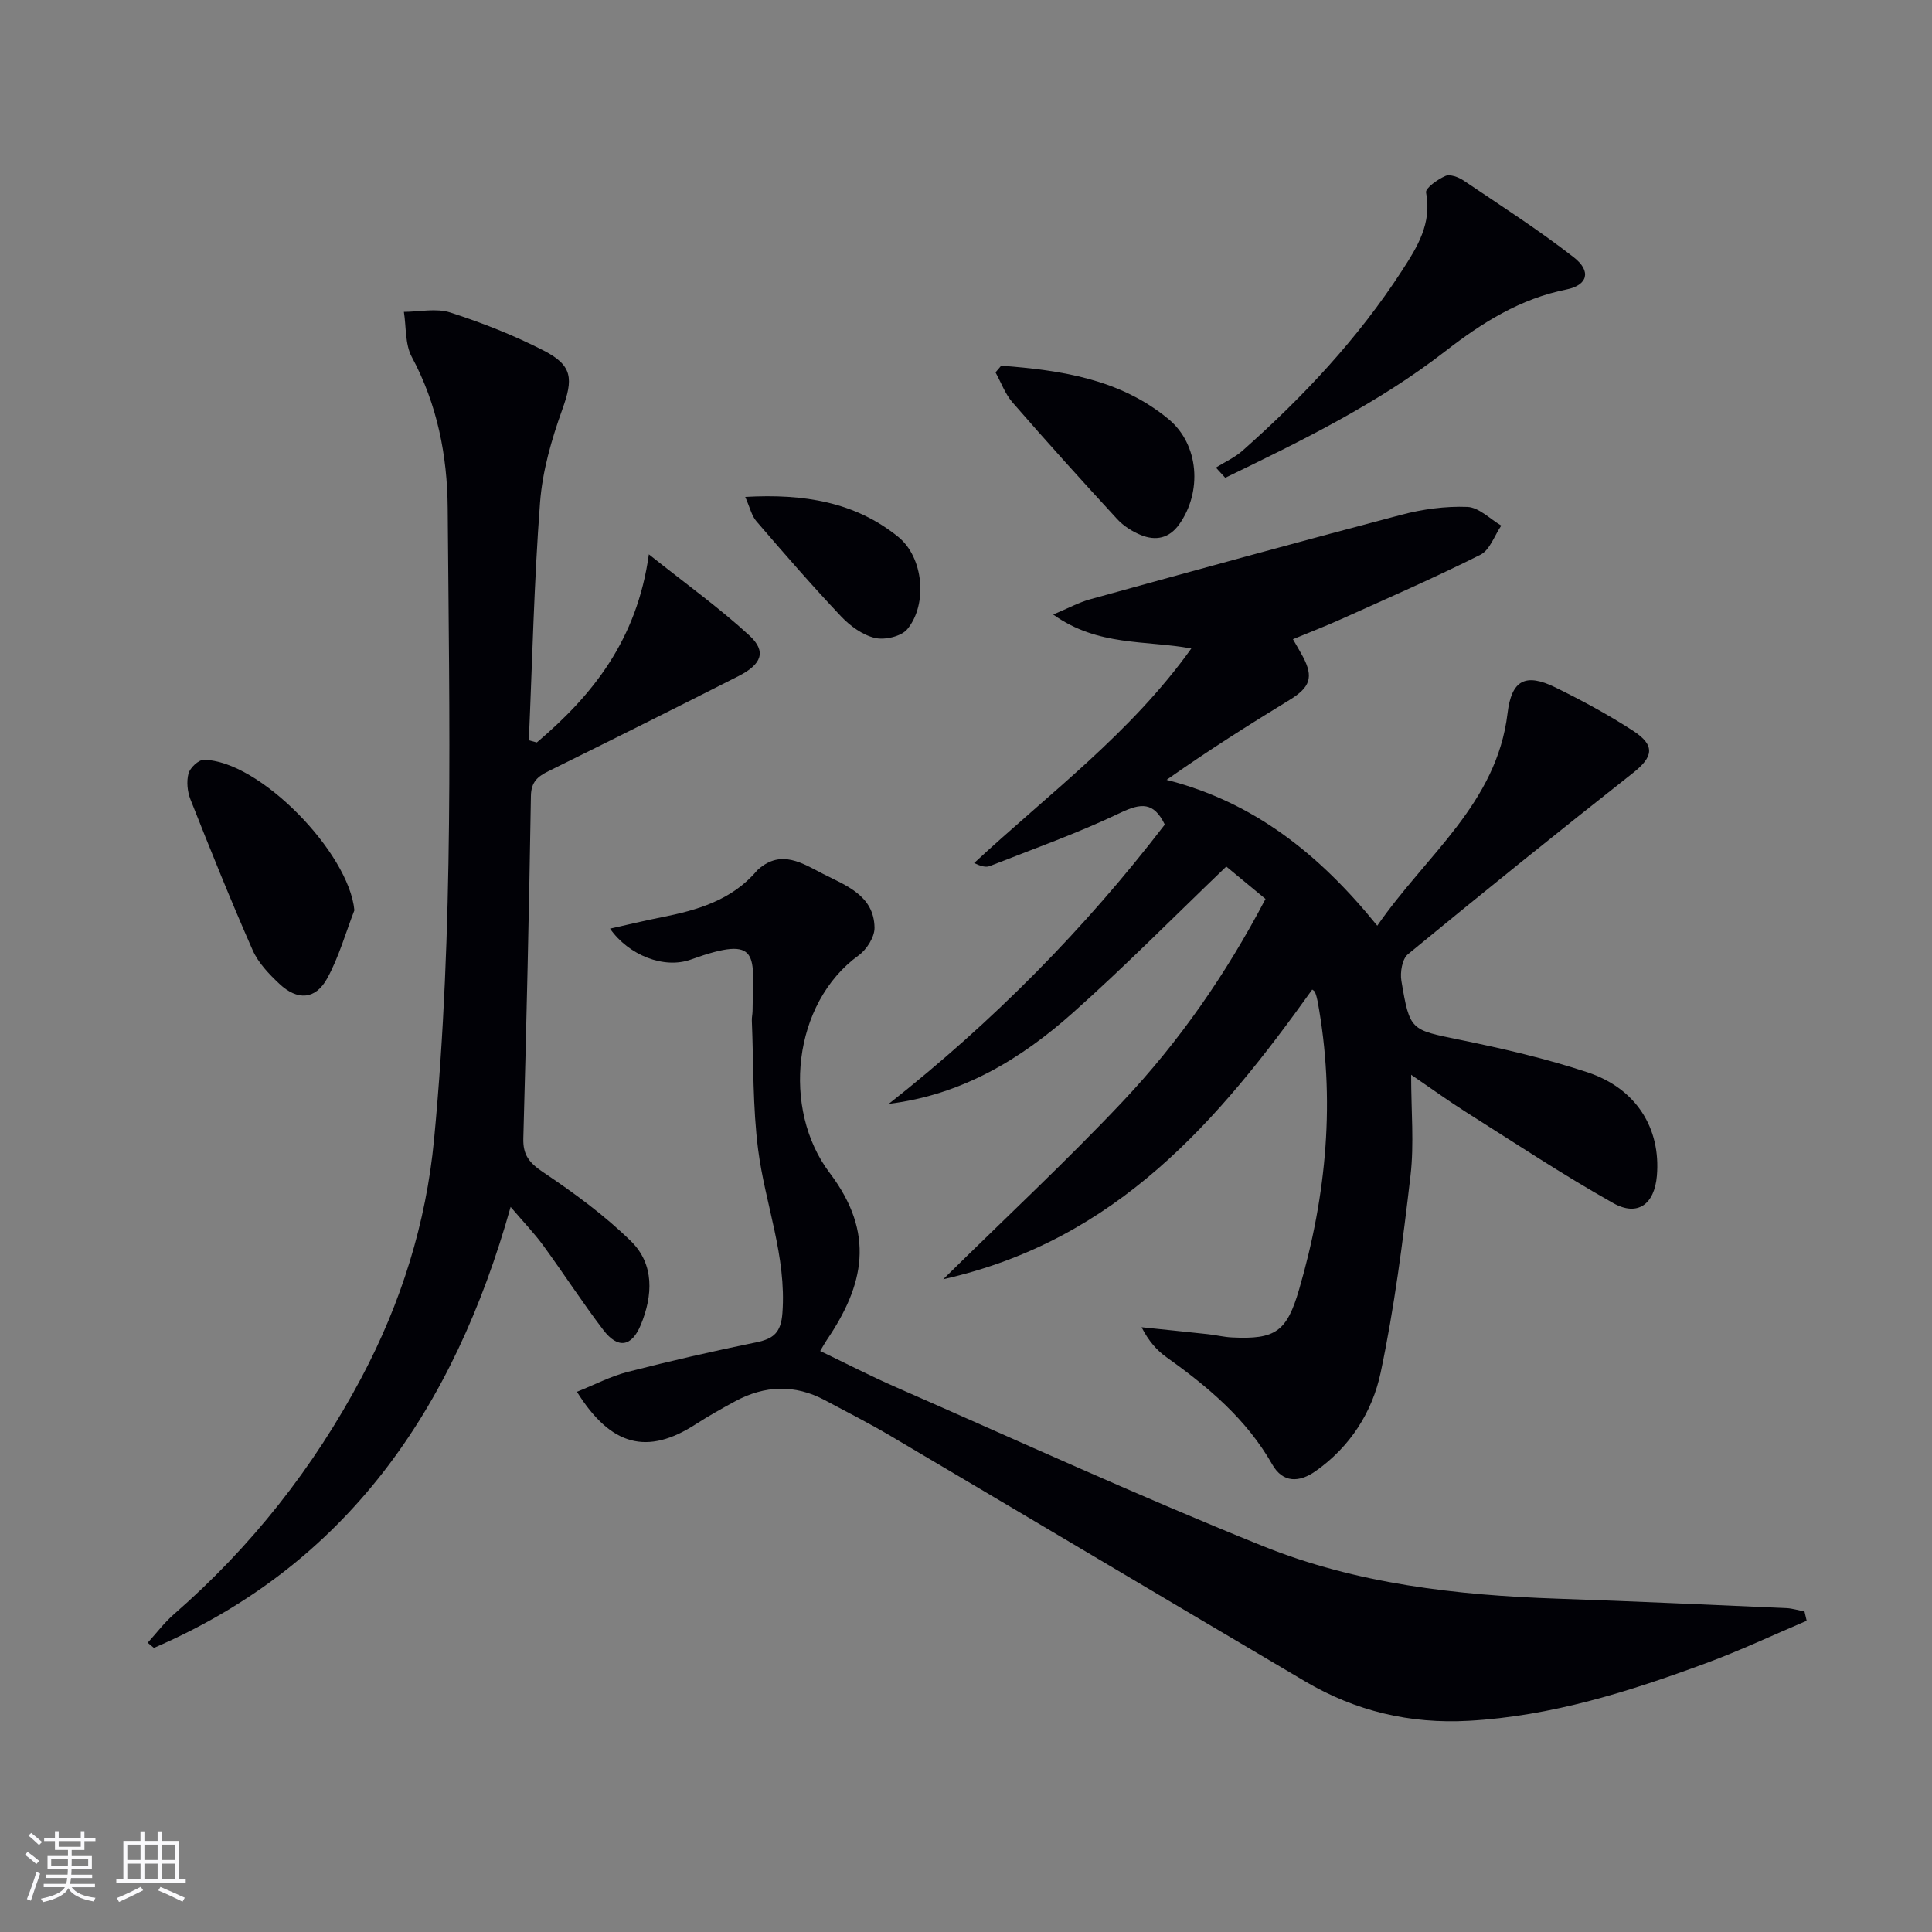
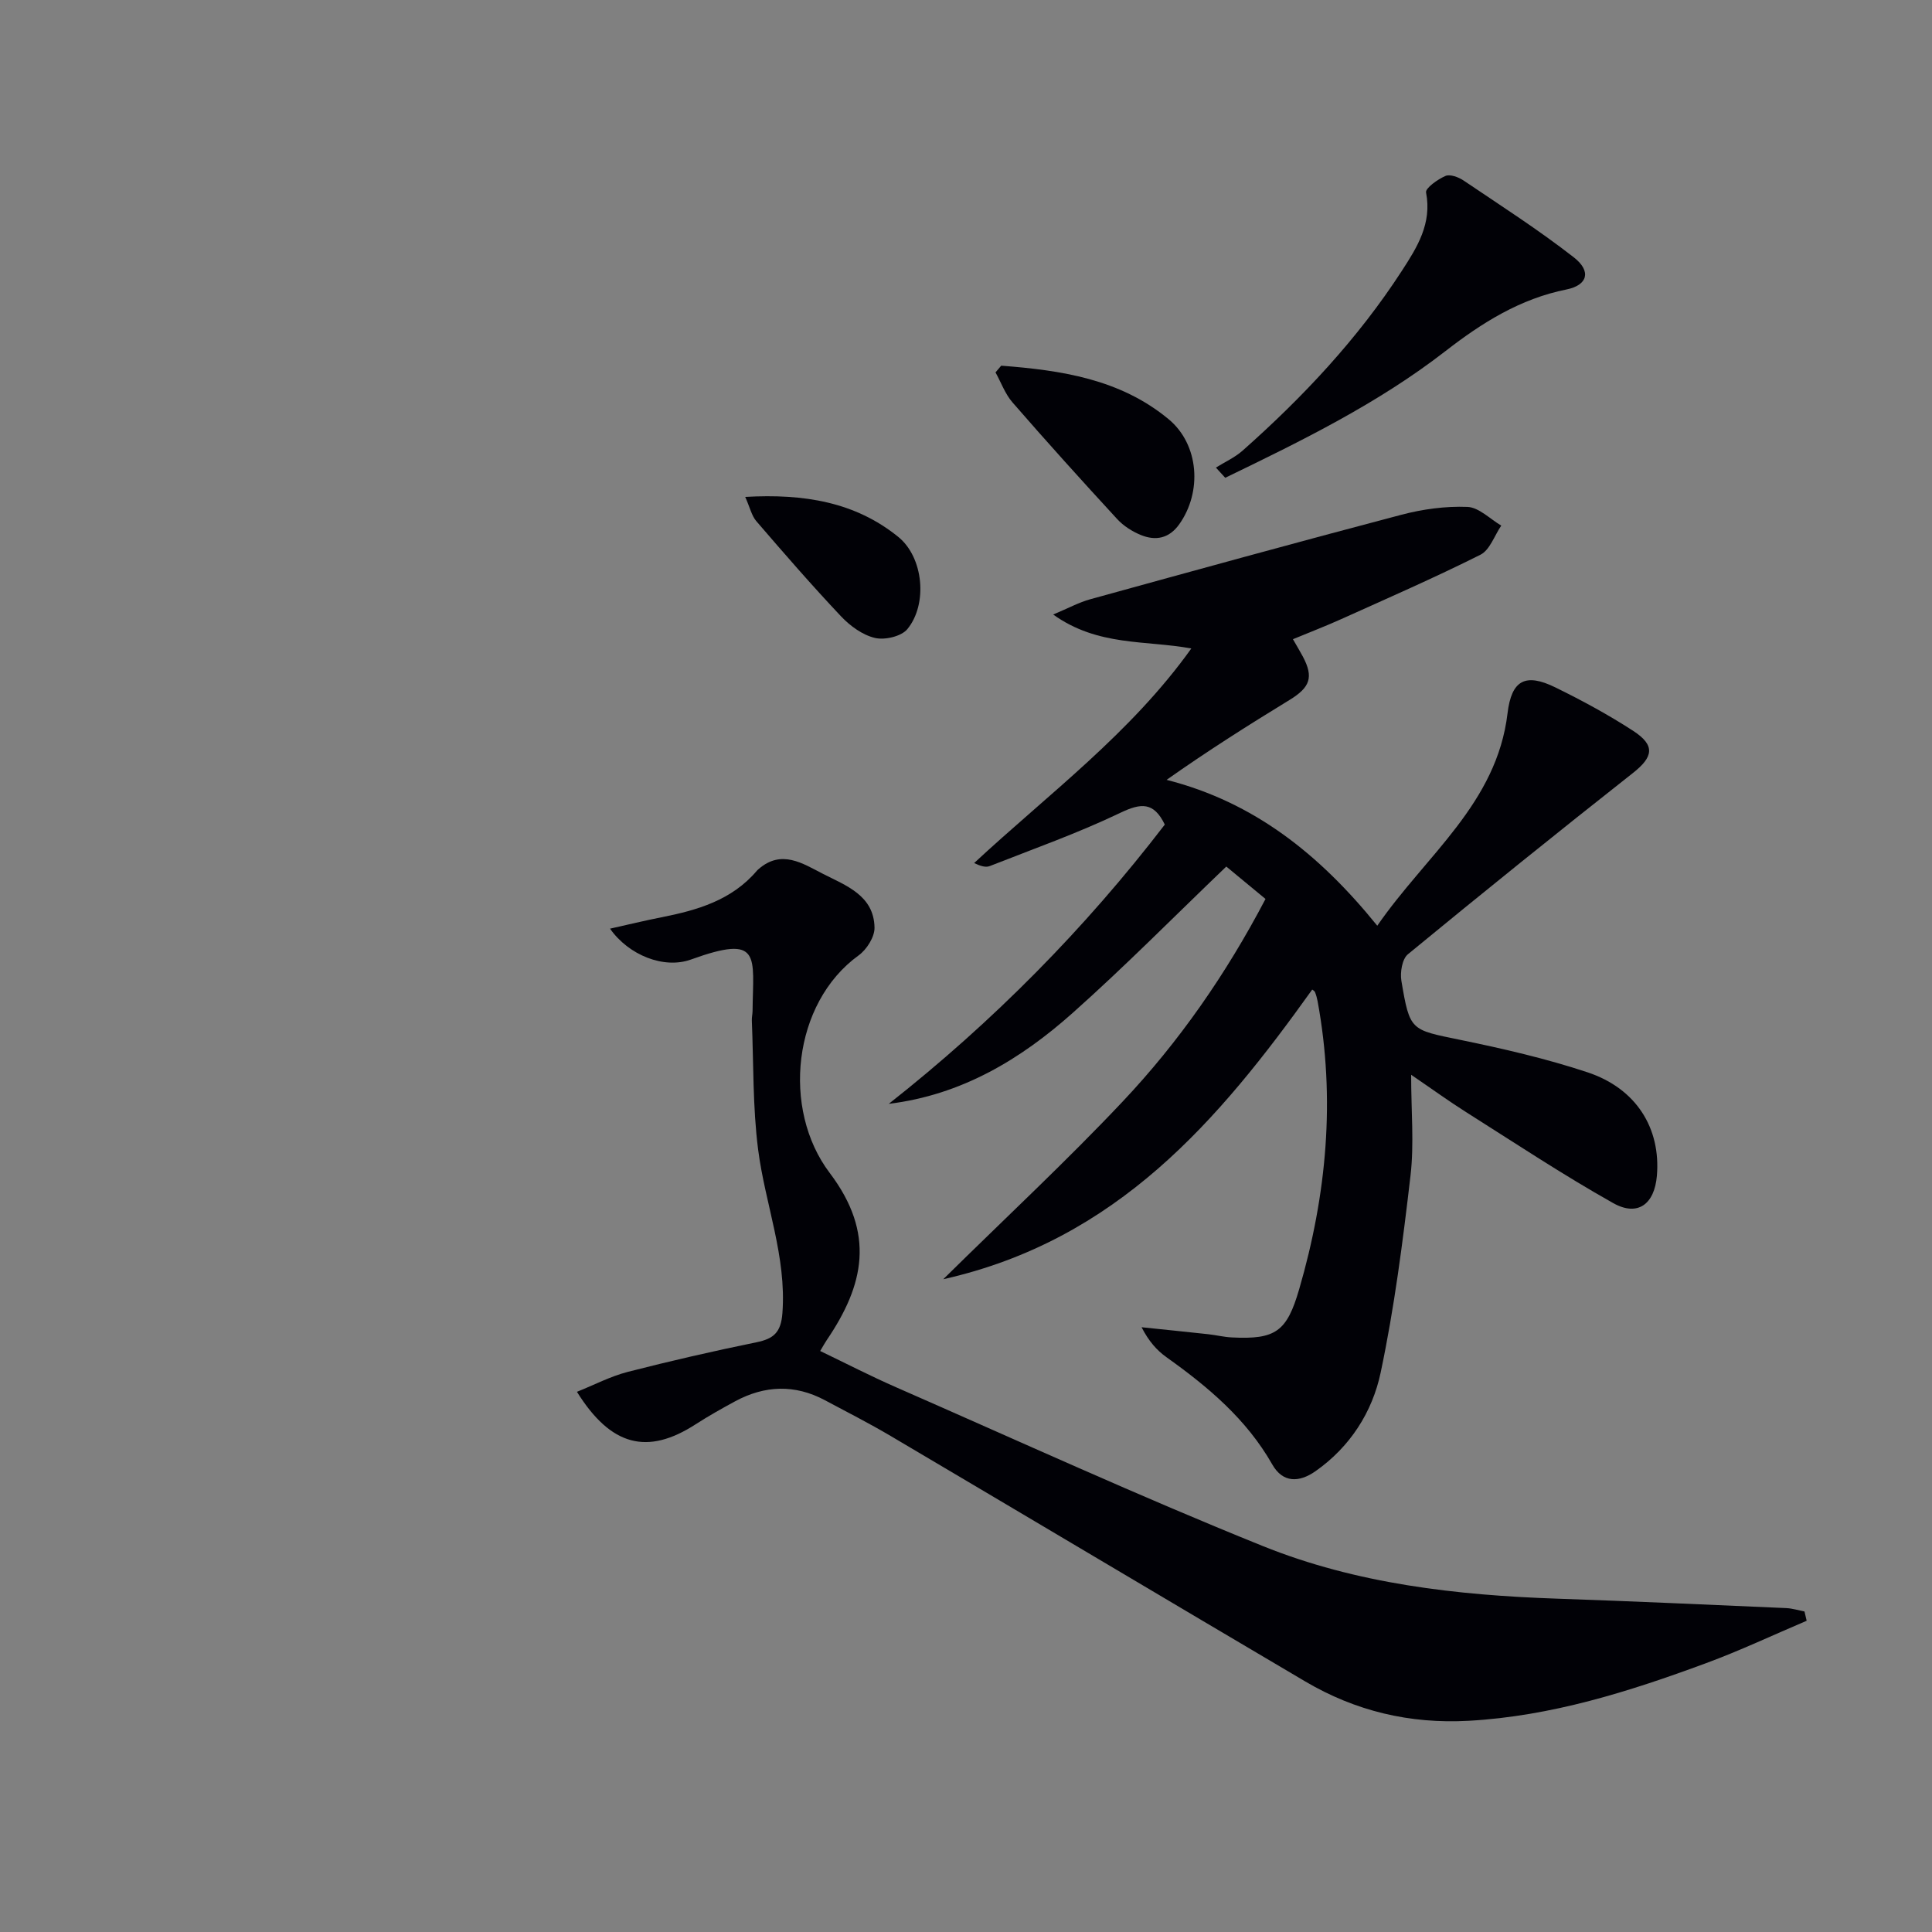
<svg xmlns="http://www.w3.org/2000/svg" enable-background="new 0 0 400 400" viewBox="0 0 400 400">
  <rect x="0" y="0" width="400" height="400" fill="#808080" stroke="none" />
  <g fill="#010106">
    <path d="m184.01 228.54c21.57-16.99 40.61-36.26 57.15-57.82-2.3-4.74-4.94-4.48-9.22-2.43-8.76 4.2-17.97 7.46-27.02 11.02-.8.32-1.84.04-3.24-.62 15.39-14.3 32.41-26.84 44.97-44.43-9.48-1.75-19.33-.39-28.6-7.03 3.11-1.3 5.32-2.51 7.67-3.16 21.43-5.91 42.87-11.82 64.37-17.48 4.43-1.17 9.16-1.82 13.72-1.64 2.38.09 4.68 2.5 7.01 3.87-1.41 2.06-2.36 5.05-4.31 6.03-9.48 4.75-19.21 9-28.89 13.36-3.17 1.43-6.42 2.67-9.93 4.13.79 1.39 1.46 2.48 2.06 3.61 2.26 4.27 1.49 6.37-2.77 8.97-8.49 5.19-16.9 10.51-25.45 16.54 18.07 4.6 31.62 15.37 43.62 30.2 10.1-14.64 24.74-25.28 26.97-43.98.82-6.88 3.7-8.4 9.9-5.36 5.51 2.7 10.94 5.64 16.09 8.98 4.67 3.03 4.18 5.42-.03 8.74-15.66 12.34-31.19 24.86-46.59 37.53-1.19.98-1.64 3.74-1.35 5.49 1.75 10.41 1.92 10.11 12.08 12.21 8.91 1.83 17.84 3.88 26.46 6.74 10.13 3.36 15.19 11.62 14.36 21.43-.5 5.88-3.97 8.51-9.06 5.64-10.41-5.85-20.38-12.47-30.49-18.86-3.51-2.22-6.87-4.66-11.33-7.7 0 7.54.64 14.29-.13 20.88-1.59 13.66-3.34 27.35-6.18 40.78-1.72 8.15-6.31 15.37-13.47 20.4-3.41 2.4-6.79 2.46-8.97-1.38-5.34-9.39-13.3-16.07-21.9-22.2-1.99-1.42-3.66-3.29-5.16-6.21 4.59.48 9.17.94 13.76 1.44 1.65.18 3.28.59 4.93.67 9.07.46 11.39-1.21 13.94-9.98 5.7-19.58 7.54-39.42 3.82-59.61-.12-.65-.3-1.29-.54-1.9-.1-.25-.43-.41-.58-.53-19.35 27.07-40.41 51.89-76.39 59.97 13.11-12.92 25.52-24.46 37.13-36.77 11.68-12.38 21.39-26.33 29.59-41.96-2.86-2.37-5.75-4.75-8.12-6.71-10.81 10.36-20.96 20.65-31.73 30.24-10.82 9.66-23.05 17.04-38.15 18.89z" />
-     <path d="m111.14 153.72c11.58-9.82 20.74-21.23 23.2-38.95 7.83 6.24 14.67 11.14 20.81 16.8 3.58 3.3 2.59 5.95-2.27 8.42-13.07 6.63-26.18 13.18-39.32 19.67-2.24 1.11-3.59 2.21-3.64 5.13-.38 23.62-.92 47.25-1.57 70.87-.1 3.44 1.19 5.07 4.04 6.99 6.42 4.31 12.77 8.95 18.27 14.35 4.83 4.75 4.53 11.2 2.01 17.3-1.88 4.55-4.73 5.03-7.75 1.07-4.33-5.68-8.22-11.7-12.43-17.48-1.83-2.51-4-4.76-6.77-8.01-11.75 41.8-33.85 74.05-73.86 91.3-.43-.36-.85-.72-1.28-1.07 1.81-1.99 3.44-4.17 5.45-5.92 16-13.94 28.9-30.3 38.84-49.03 8.19-15.45 13.35-31.91 15-49.26 4.14-43.5 3.16-87.14 2.82-130.74-.08-10.8-2.15-21.43-7.43-31.25-1.42-2.64-1.14-6.2-1.64-9.34 3.22-.01 6.69-.81 9.6.13 6.61 2.13 13.15 4.71 19.32 7.87 6.1 3.12 6.14 5.91 3.87 12.23-2.22 6.19-4.11 12.74-4.6 19.25-1.24 16.37-1.6 32.81-2.32 49.22.55.14 1.1.29 1.65.45z" />
    <path d="m374.05 335.56c-6.94 2.95-13.78 6.18-20.85 8.79-15.89 5.87-31.97 10.96-49.11 11.92-12.2.68-23.46-2.01-33.88-8.16-28.64-16.89-57.2-33.91-85.83-50.82-4.44-2.62-9.04-4.96-13.59-7.39-6.22-3.32-12.45-3.09-18.58.22-2.77 1.5-5.53 3.05-8.18 4.76-9.94 6.43-17.52 4.61-24.58-6.72 3.57-1.43 6.91-3.19 10.46-4.11 8.84-2.27 17.74-4.31 26.68-6.14 3.58-.73 5.1-2.03 5.4-6.04.88-11.76-3.58-22.58-5.03-33.88-1.13-8.81-.93-17.79-1.3-26.69-.03-.66.14-1.33.15-1.99.11-11.41 1.96-15.97-12.76-10.65-5.59 2.02-12.9-.9-16.75-6.39 3.76-.84 7.17-1.67 10.62-2.35 7.44-1.47 14.58-3.53 19.76-9.62.11-.13.23-.24.36-.35 4.75-4.16 9.17-1.17 13.33.96 4.77 2.44 10.58 4.47 10.69 11.15.03 1.93-1.62 4.54-3.3 5.75-13.65 9.87-15.97 31.83-5.98 45.03 9.5 12.56 7.12 23.22-.61 34.61-.37.54-.68 1.12-1.36 2.26 5.35 2.57 10.46 5.21 15.72 7.51 25.25 11.06 50.33 22.56 75.89 32.86 19.43 7.84 40.16 10.2 61.05 10.91 15.79.54 31.58 1.26 47.36 1.95 1.27.06 2.52.46 3.77.7.15.66.3 1.29.45 1.92z" />
    <path d="m251.74 96.81c1.84-1.15 3.88-2.07 5.49-3.48 12.51-11.08 23.89-23.19 33.01-37.26 3.17-4.88 6.26-9.79 5.01-16.22-.17-.89 2.4-2.72 4.01-3.42.96-.41 2.71.24 3.75.94 7.69 5.19 15.52 10.21 22.83 15.91 3.7 2.88 2.86 5.77-1.51 6.65-9.6 1.92-17.5 6.89-25.06 12.76-13.99 10.85-29.78 18.58-45.6 26.23-.65-.7-1.29-1.41-1.93-2.11z" />
-     <path d="m73.37 188.47c-1.83 4.72-3.21 9.68-5.62 14.08-2.42 4.43-6.16 4.67-9.92 1.13-2.15-2.02-4.37-4.34-5.53-6.98-4.54-10.29-8.73-20.74-12.87-31.19-.64-1.62-.84-3.72-.4-5.37.32-1.18 2.06-2.83 3.16-2.82 11.47.08 30.07 19.2 31.18 31.15z" />
    <path d="m207.29 75.71c12.39.95 24.62 2.75 34.67 11.09 6.32 5.25 6.96 15.06 2.18 21.76-2.09 2.93-4.87 3.45-7.91 2.22-1.8-.73-3.62-1.89-4.93-3.31-7.32-7.95-14.57-15.98-21.66-24.14-1.54-1.76-2.37-4.14-3.53-6.23.39-.46.78-.92 1.18-1.39z" />
    <path d="m154.29 102.88c12.15-.69 22.75 1.04 31.69 8.28 5.23 4.24 6.13 13.92 1.88 19.09-1.24 1.51-4.66 2.31-6.7 1.83-2.57-.6-5.15-2.48-7.03-4.47-6.04-6.4-11.81-13.05-17.55-19.72-.96-1.12-1.3-2.79-2.29-5.01z" />
  </g>
-   <path d="m5.17 384 .55-.58c.85.61 1.65 1.24 2.4 1.87l-.59.64c-.83-.73-1.62-1.38-2.36-1.93m1.22 9.53-.82-.34c.71-1.76 1.37-3.64 1.98-5.63.24.13.5.25.76.36-.6 1.67-1.24 3.54-1.92 5.61m-.5-13.5.57-.54c.56.44 1.31 1.06 2.26 1.87l-.64.64c-.68-.66-1.41-1.32-2.19-1.97m3.25.46h2.24v-1.36h.77v1.36h4.57v-1.36h.76v1.36h2.28v.69h-2.28v1.84h-2.64v1.26h4.18v2.64h-4.21c0 .45-.02.86-.05 1.21h4.32v.69h-4.38c-.04.34-.1.75-.19 1.22h5.15v.69h-4.82c.87 1.19 2.51 1.92 4.93 2.19-.17.32-.3.57-.37.76-2.77-.49-4.52-1.41-5.26-2.76-.56 1.26-2.3 2.23-5.24 2.9-.12-.24-.26-.48-.43-.72 2.73-.55 4.38-1.34 4.96-2.38h-4.38v-.69h4.65c.1-.38.17-.79.21-1.22h-4.32v-.69h4.4c.03-.34.05-.75.05-1.21h-4.2v-2.64h4.23v-1.26h-2.69v-1.84h-2.24zm1.46 4.46v1.29h3.45c.01-.4.02-.57.01-.53v-.32-.45h-3.46zm1.55-2.59h4.57v-1.19h-4.57zm6.11 2.59h-3.42v.77c-.01.19-.01.37-.02.53h3.44z" fill="#fafafc" />
-   <path d="m32.63 379.16h.82v1.98h3.54v7.89h1.46v.78h-14.37v-.78h1.46v-7.89h3.54v-1.98h.82v1.98h2.73zm-3.49 11.48.5.73c-1.61.82-3.28 1.63-5 2.41-.13-.27-.28-.55-.44-.82 1.75-.72 3.4-1.49 4.94-2.32m-2.78-5.55h2.73v-3.18h-2.73zm0 3.95h2.73v-3.2h-2.73zm3.54-3.95h2.73v-3.18h-2.73zm0 3.95h2.73v-3.2h-2.73zm7.89 4.68c-1.84-.92-3.51-1.7-5.02-2.32l.45-.73c1.89.8 3.57 1.55 5.04 2.23zm-1.62-11.81h-2.73v3.18h2.73zm-2.73 7.13h2.73v-3.2h-2.73z" fill="#fafafc" />
</svg>